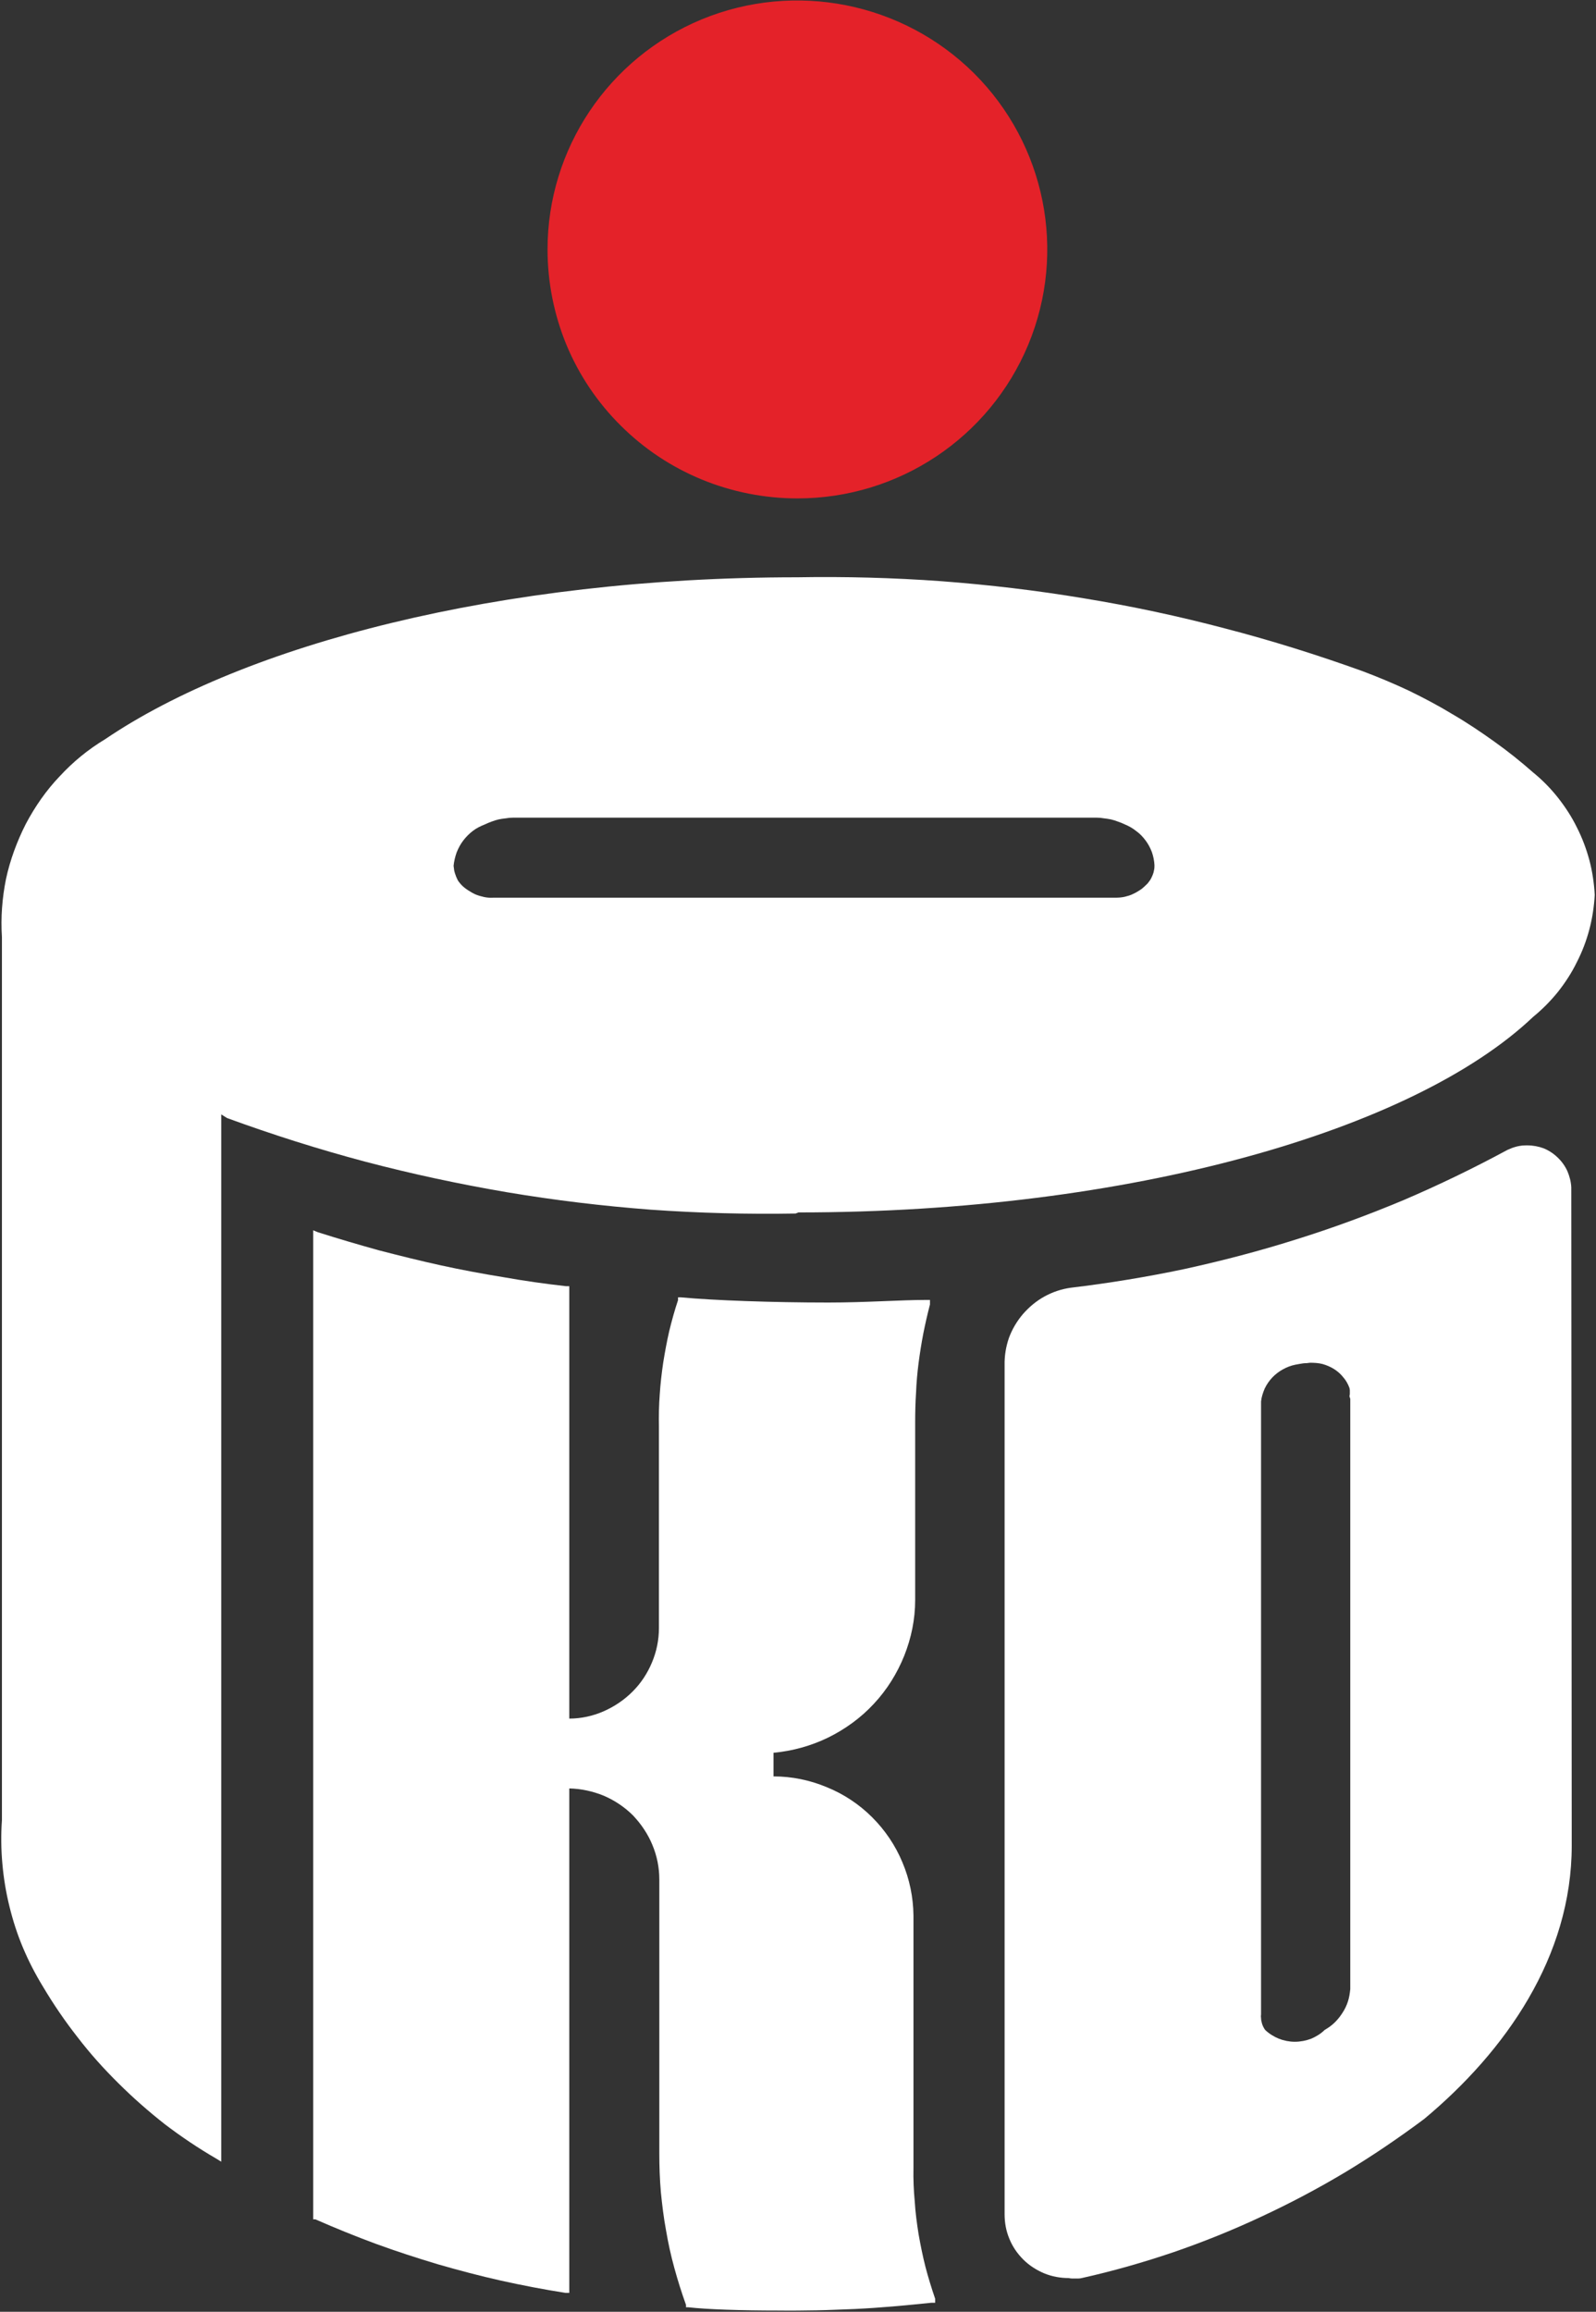
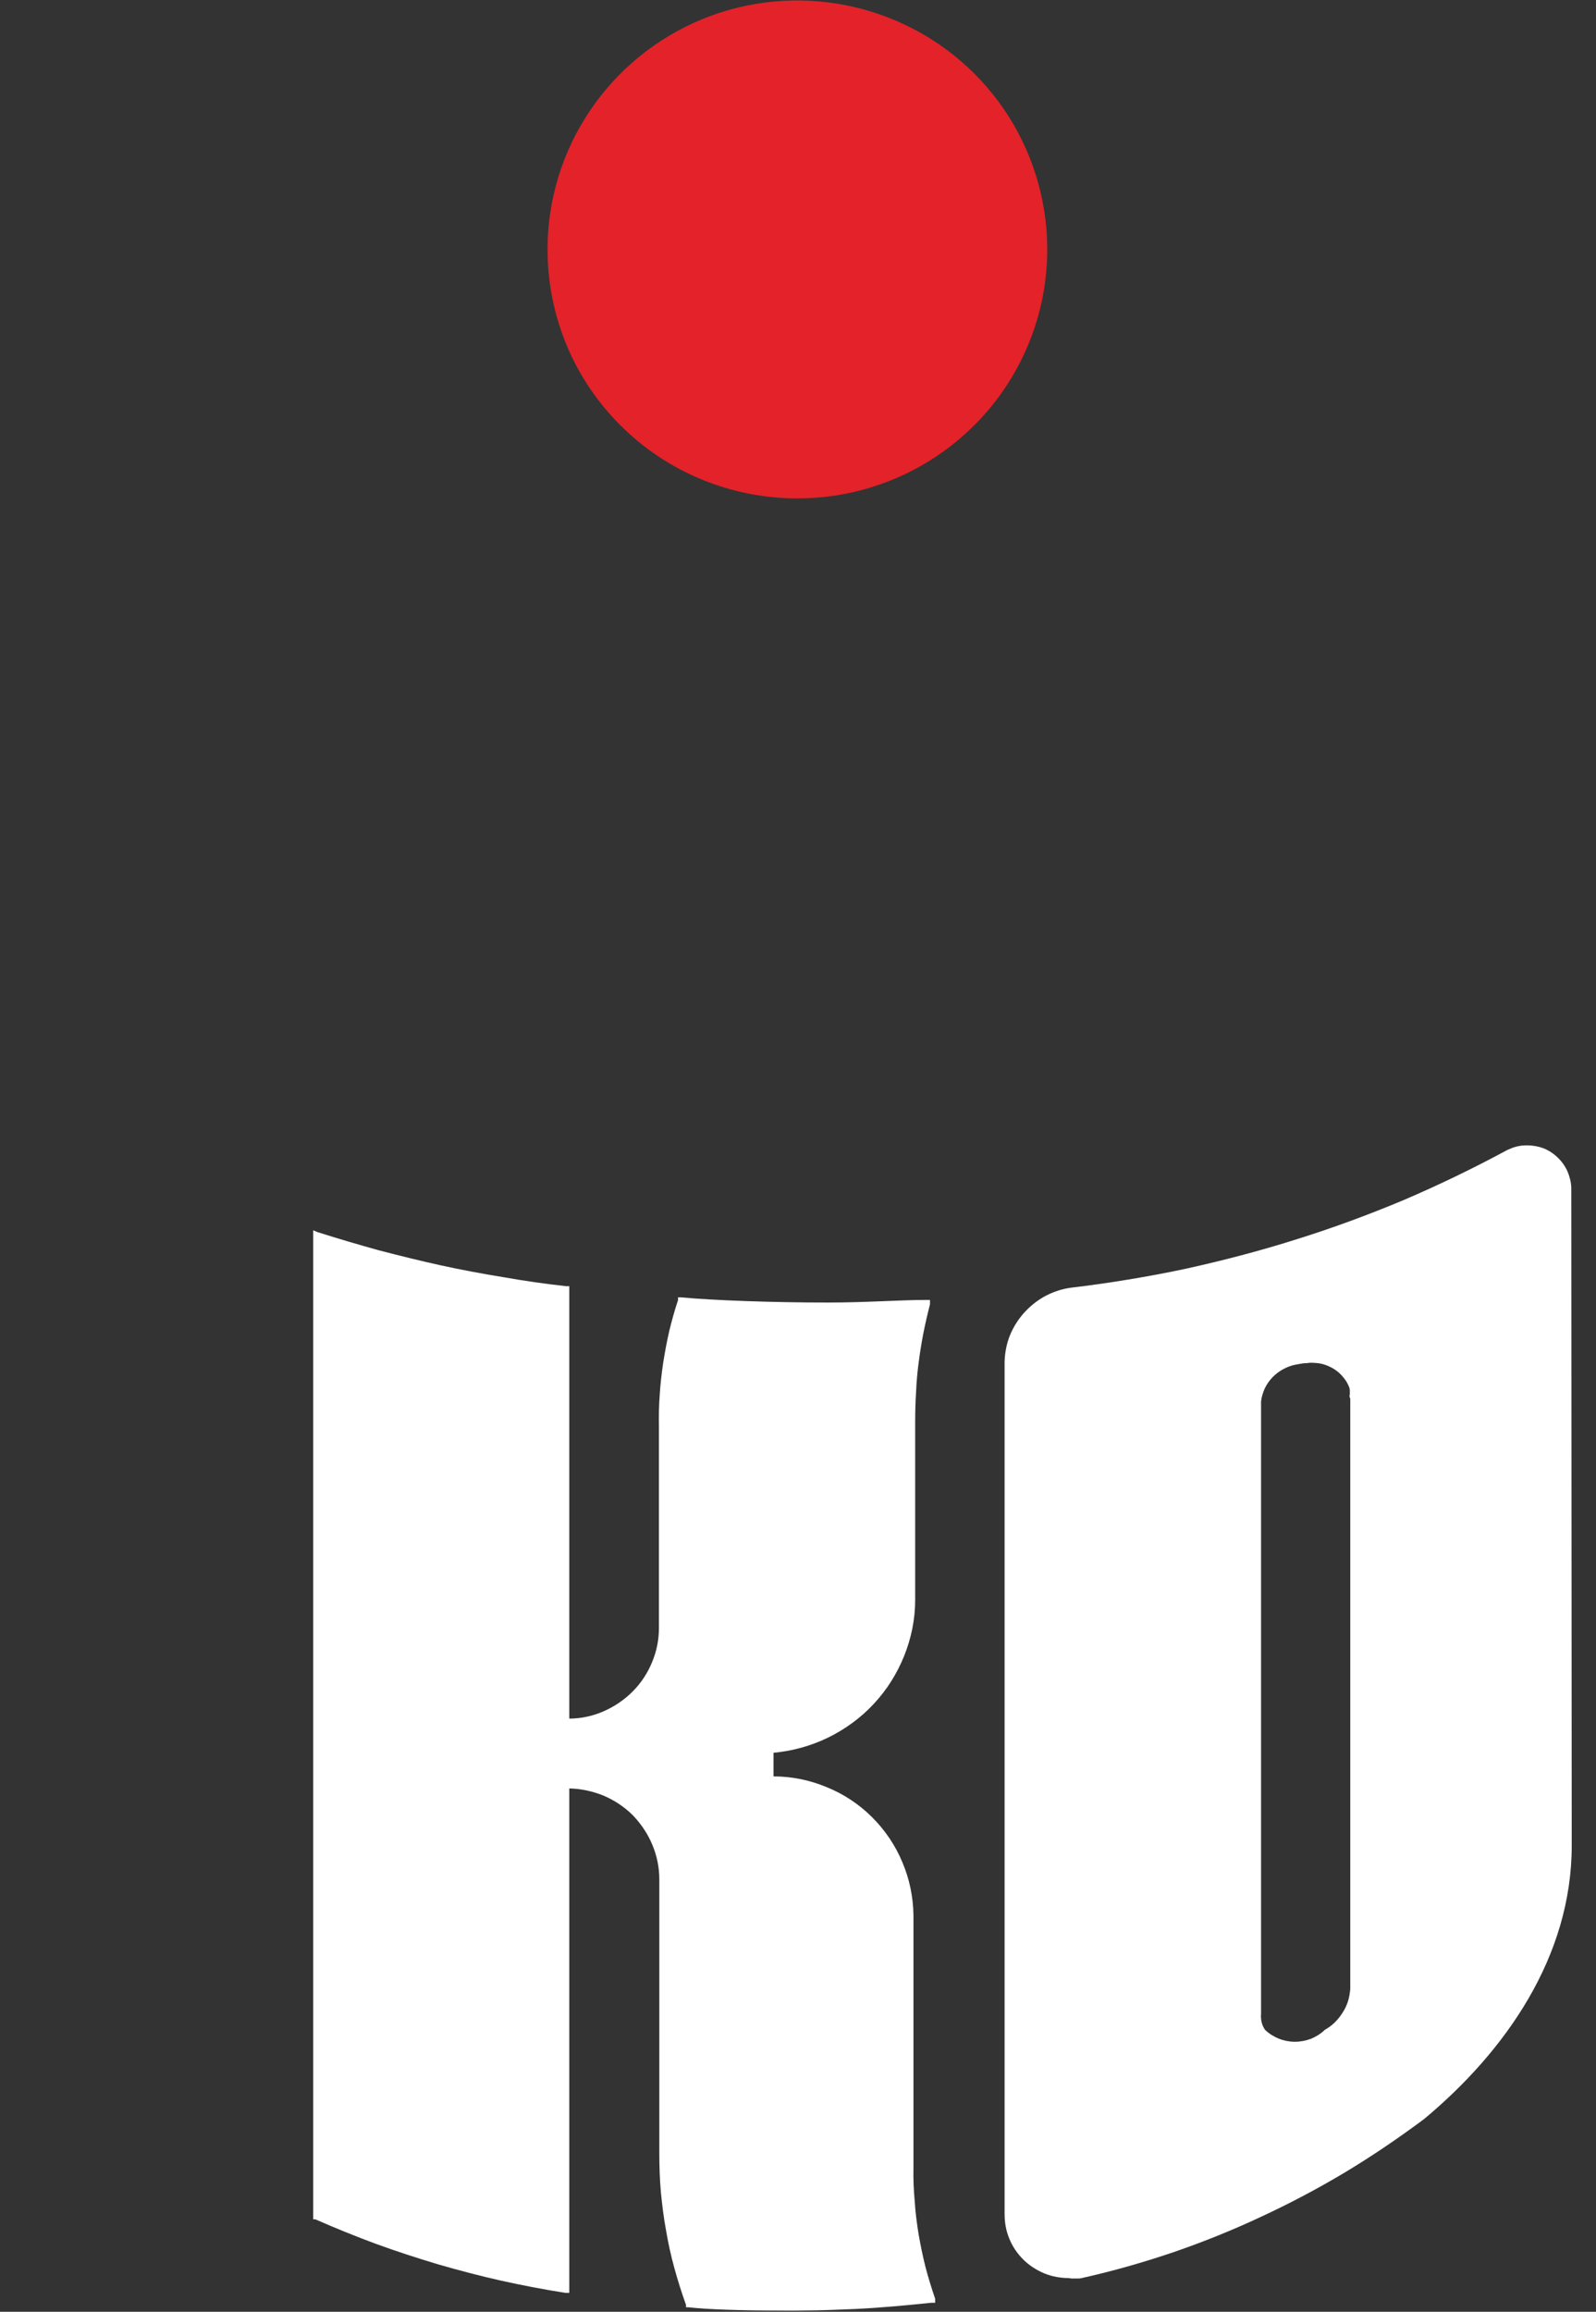
<svg xmlns="http://www.w3.org/2000/svg" width="29px" height="42px" viewBox="0 0 29 42" version="1.1">
  <rect x="0" y="0" width="29" height="42" fill="#333333" stroke="none" />
  <defs>
    <radialGradient id="radial0" gradientUnits="userSpaceOnUse" cx="513.2" cy="377.1" fx="513.2" fy="377.1" r="1129.7" gradientTransform="matrix(0.028,0,0,0.028,0,0)">
      <stop offset="0" style="stop-color:rgb(100%,100%,100%);stop-opacity:1;" />
      <stop offset="0.1" style="stop-color:rgb(100%,100%,100%);stop-opacity:1;" />
      <stop offset="0.3" style="stop-color:rgb(100%,100%,100%);stop-opacity:1;" />
      <stop offset="0.5" style="stop-color:rgb(100%,100%,100%);stop-opacity:1;" />
      <stop offset="0.7" style="stop-color:rgb(100%,100%,100%);stop-opacity:1;" />
      <stop offset="0.7" style="stop-color:rgb(100%,100%,100%);stop-opacity:1;" />
      <stop offset="1" style="stop-color:rgb(100%,100%,100%);stop-opacity:1;" />
      <stop offset="1" style="stop-color:rgb(100%,100%,100%);stop-opacity:1;" />
    </radialGradient>
    <radialGradient id="radial1" gradientUnits="userSpaceOnUse" cx="557.7" cy="378.4" fx="557.7" fy="378.4" r="1141.1" gradientTransform="matrix(0.028,0,0,0.028,0,0)">
      <stop offset="0" style="stop-color:rgb(100%,100%,100%);stop-opacity:1;" />
      <stop offset="0.1" style="stop-color:rgb(100%,100%,100%);stop-opacity:1;" />
      <stop offset="0.3" style="stop-color:rgb(100%,100%,100%);stop-opacity:1;" />
      <stop offset="0.5" style="stop-color:rgb(100%,100%,100%);stop-opacity:1;" />
      <stop offset="0.8" style="stop-color:rgb(100%,100%,100%);stop-opacity:1;" />
      <stop offset="1" style="stop-color:rgb(100%,100%,100%);stop-opacity:1;" />
      <stop offset="1" style="stop-color:rgb(100%,100%,100%);stop-opacity:1;" />
    </radialGradient>
    <radialGradient id="radial2" gradientUnits="userSpaceOnUse" cx="558" cy="378.4" fx="558" fy="378.4" r="1140.9" gradientTransform="matrix(0.028,0,0,0.028,0,0)">
      <stop offset="0" style="stop-color:rgb(100%,100%,100%);stop-opacity:1;" />
      <stop offset="0.1" style="stop-color:rgb(100%,100%,100%);stop-opacity:1;" />
      <stop offset="0.3" style="stop-color:rgb(100%,100%,100%);stop-opacity:1;" />
      <stop offset="0.5" style="stop-color:rgb(100%,100%,100%);stop-opacity:1;" />
      <stop offset="0.8" style="stop-color:rgb(100%,100%,100%);stop-opacity:1;" />
      <stop offset="1" style="stop-color:rgb(100%,100%,100%);stop-opacity:1;" />
      <stop offset="1" style="stop-color:rgb(100%,100%,100%);stop-opacity:1;" />
    </radialGradient>
  </defs>
  <g id="surface1">
    <path style=" stroke:none;fill-rule:nonzero;fill:rgb(89.412%,13.333%,16.078%);fill-opacity:1;" d="M 12.75 8.711 C 12.199 8.484 11.699 8.152 11.277 7.73 C 10.855 7.312 10.52 6.812 10.293 6.266 C 10.066 5.715 9.949 5.125 9.949 4.531 C 9.949 2.703 11.055 1.055 12.75 0.352 C 14.449 -0.348 16.402 0.043 17.699 1.332 C 18.996 2.625 19.387 4.57 18.684 6.262 C 17.98 7.953 16.328 9.055 14.488 9.055 C 13.895 9.055 13.301 8.938 12.75 8.711 Z M 12.75 8.711 " />
-     <path style=" stroke:none;fill-rule:evenodd;fill:url(#radial0);" d="M 14.457 22.047 C 13.578 22.062 12.699 22.039 11.824 21.977 C 10.945 21.91 10.074 21.805 9.211 21.66 C 8.344 21.512 7.484 21.328 6.637 21.105 C 5.785 20.879 4.949 20.613 4.125 20.312 L 4.02 20.246 L 4.02 39.273 L 3.926 39.215 C 3.602 39.027 3.289 38.816 2.992 38.59 C 2.699 38.359 2.418 38.113 2.152 37.848 C 1.887 37.586 1.637 37.309 1.41 37.012 C 1.18 36.719 0.969 36.41 0.777 36.086 C 0.641 35.863 0.52 35.629 0.418 35.387 C 0.316 35.145 0.234 34.891 0.172 34.637 C 0.109 34.383 0.066 34.121 0.043 33.859 C 0.02 33.598 0.016 33.336 0.035 33.07 C 0.035 33.07 0.035 17.125 0.035 17.023 C 0.012 16.672 0.039 16.316 0.109 15.969 C 0.184 15.621 0.309 15.285 0.469 14.969 C 0.637 14.652 0.84 14.359 1.086 14.102 C 1.328 13.84 1.605 13.613 1.91 13.43 C 4.438 11.715 9.086 10.488 14.484 10.488 C 15.355 10.473 16.23 10.496 17.102 10.559 C 17.973 10.625 18.84 10.727 19.699 10.871 C 20.562 11.012 21.418 11.195 22.262 11.418 C 23.105 11.637 23.938 11.898 24.762 12.195 C 25.043 12.301 25.324 12.418 25.598 12.547 C 25.871 12.68 26.137 12.82 26.395 12.977 C 26.656 13.129 26.906 13.297 27.152 13.473 C 27.398 13.648 27.633 13.836 27.859 14.035 C 28.027 14.172 28.176 14.324 28.309 14.492 C 28.441 14.66 28.559 14.84 28.652 15.031 C 28.75 15.223 28.824 15.422 28.879 15.625 C 28.934 15.832 28.965 16.043 28.977 16.258 C 28.965 16.469 28.934 16.68 28.879 16.887 C 28.824 17.094 28.75 17.289 28.652 17.48 C 28.559 17.672 28.441 17.852 28.309 18.02 C 28.176 18.184 28.027 18.336 27.859 18.473 C 25.684 20.539 20.535 22.027 14.508 22.027 Z M 8.496 16.168 C 8.543 16.199 8.59 16.227 8.641 16.25 C 8.691 16.27 8.742 16.285 8.797 16.297 C 8.852 16.309 8.906 16.312 8.961 16.309 L 20.27 16.309 C 20.324 16.309 20.379 16.305 20.434 16.293 C 20.484 16.281 20.539 16.266 20.586 16.242 C 20.637 16.219 20.684 16.191 20.73 16.16 C 20.773 16.129 20.812 16.09 20.852 16.051 C 20.871 16.027 20.891 16 20.906 15.977 C 20.922 15.949 20.934 15.922 20.945 15.895 C 20.957 15.867 20.965 15.836 20.969 15.809 C 20.977 15.777 20.977 15.746 20.977 15.719 C 20.973 15.637 20.957 15.559 20.93 15.48 C 20.902 15.406 20.863 15.332 20.816 15.27 C 20.766 15.203 20.711 15.145 20.645 15.098 C 20.582 15.047 20.512 15.008 20.438 14.977 C 20.398 14.957 20.355 14.941 20.312 14.926 C 20.273 14.91 20.23 14.898 20.188 14.887 C 20.145 14.879 20.102 14.871 20.059 14.867 C 20.016 14.859 19.973 14.855 19.926 14.855 L 9.324 14.855 C 9.277 14.855 9.234 14.859 9.191 14.867 C 9.145 14.871 9.102 14.879 9.059 14.887 C 9.016 14.898 8.977 14.91 8.934 14.926 C 8.895 14.941 8.852 14.957 8.812 14.977 C 8.734 15.008 8.66 15.043 8.594 15.094 C 8.527 15.145 8.469 15.203 8.418 15.27 C 8.367 15.336 8.328 15.41 8.297 15.488 C 8.27 15.566 8.25 15.648 8.242 15.73 C 8.246 15.762 8.25 15.789 8.254 15.82 C 8.262 15.852 8.27 15.879 8.281 15.906 C 8.289 15.934 8.305 15.961 8.316 15.988 C 8.332 16.016 8.352 16.039 8.371 16.062 C 8.406 16.102 8.449 16.137 8.496 16.168 Z M 8.496 16.168 " />
    <path style=" stroke:none;fill-rule:nonzero;fill:url(#radial1);" d="M 16.621 39.992 C 16.633 40.195 16.66 40.395 16.691 40.59 C 16.727 40.793 16.766 40.988 16.816 41.184 C 16.867 41.379 16.926 41.57 16.992 41.762 L 16.992 41.836 L 16.922 41.836 C 16.691 41.859 16.461 41.883 16.23 41.902 C 16 41.922 15.766 41.938 15.535 41.949 C 15.305 41.957 15.074 41.969 14.844 41.973 C 14.609 41.977 14.379 41.98 14.148 41.977 C 13.465 41.977 12.855 41.957 12.508 41.918 L 12.465 41.918 L 12.465 41.875 C 12.387 41.656 12.316 41.434 12.254 41.207 C 12.191 40.98 12.141 40.75 12.102 40.52 C 12.059 40.289 12.031 40.055 12.008 39.824 C 11.988 39.59 11.98 39.355 11.98 39.121 L 11.98 34.145 C 11.98 33.93 11.938 33.719 11.855 33.52 C 11.773 33.32 11.652 33.141 11.504 32.984 C 11.352 32.832 11.172 32.711 10.973 32.625 C 10.773 32.543 10.559 32.496 10.344 32.492 L 10.344 41.656 L 10.273 41.656 C 9.879 41.594 9.492 41.52 9.105 41.434 C 8.719 41.348 8.336 41.246 7.957 41.137 C 7.578 41.023 7.203 40.902 6.832 40.766 C 6.461 40.629 6.094 40.48 5.73 40.32 L 5.691 40.32 L 5.691 22.352 L 5.777 22.387 C 6.145 22.504 6.516 22.613 6.883 22.715 C 7.258 22.812 7.633 22.906 8.008 22.988 C 8.383 23.07 8.762 23.141 9.145 23.203 C 9.52 23.27 9.902 23.324 10.285 23.367 L 10.344 23.367 L 10.344 31.223 C 10.559 31.223 10.773 31.176 10.969 31.09 C 11.164 31.004 11.344 30.883 11.496 30.73 C 11.648 30.578 11.766 30.398 11.848 30.199 C 11.93 30.004 11.973 29.793 11.973 29.578 L 11.973 25.918 C 11.969 25.723 11.973 25.527 11.988 25.332 C 12 25.141 12.023 24.945 12.051 24.754 C 12.082 24.562 12.117 24.371 12.16 24.184 C 12.207 23.992 12.258 23.805 12.32 23.621 L 12.32 23.57 L 12.375 23.57 C 12.957 23.625 14.039 23.664 15.051 23.664 C 15.73 23.664 16.371 23.617 16.805 23.617 L 16.898 23.617 L 16.898 23.699 C 16.852 23.875 16.812 24.051 16.777 24.227 C 16.742 24.406 16.715 24.582 16.691 24.762 C 16.668 24.941 16.652 25.121 16.645 25.301 C 16.633 25.48 16.629 25.66 16.629 25.844 L 16.629 29.07 C 16.629 29.418 16.559 29.758 16.43 30.082 C 16.301 30.402 16.117 30.699 15.879 30.953 C 15.645 31.207 15.359 31.414 15.051 31.566 C 14.738 31.719 14.398 31.812 14.055 31.844 L 14.055 32.273 C 14.387 32.273 14.715 32.34 15.023 32.469 C 15.332 32.594 15.613 32.781 15.848 33.016 C 16.082 33.25 16.27 33.527 16.398 33.836 C 16.527 34.141 16.594 34.469 16.598 34.797 L 16.598 39.387 C 16.594 39.59 16.602 39.793 16.621 39.992 Z M 16.621 39.992 " />
    <path style=" stroke:none;fill-rule:evenodd;fill:url(#radial2);" d="M 28.559 33.531 C 28.559 35.547 27.359 37.262 25.879 38.496 C 25.418 38.84 24.941 39.164 24.449 39.461 C 23.953 39.758 23.445 40.027 22.922 40.27 C 22.398 40.516 21.867 40.73 21.32 40.918 C 20.777 41.102 20.219 41.262 19.656 41.387 C 19.637 41.391 19.617 41.395 19.598 41.395 C 19.578 41.395 19.559 41.395 19.539 41.395 C 19.52 41.395 19.5 41.395 19.477 41.395 C 19.457 41.395 19.438 41.391 19.418 41.387 C 19.266 41.387 19.113 41.359 18.973 41.301 C 18.832 41.242 18.699 41.156 18.594 41.051 C 18.484 40.941 18.398 40.816 18.34 40.672 C 18.281 40.531 18.254 40.383 18.254 40.227 L 18.254 24.809 C 18.25 24.637 18.277 24.469 18.332 24.309 C 18.391 24.148 18.477 24.004 18.586 23.875 C 18.699 23.746 18.828 23.637 18.977 23.555 C 19.125 23.473 19.289 23.418 19.457 23.395 C 20.152 23.312 20.84 23.199 21.523 23.055 C 22.203 22.906 22.879 22.73 23.543 22.52 C 24.211 22.312 24.867 22.07 25.508 21.801 C 26.148 21.527 26.777 21.223 27.391 20.891 C 27.422 20.879 27.449 20.867 27.477 20.855 C 27.508 20.844 27.535 20.836 27.566 20.828 C 27.598 20.82 27.629 20.816 27.66 20.812 C 27.691 20.809 27.723 20.809 27.754 20.809 C 27.855 20.809 27.957 20.828 28.051 20.863 C 28.145 20.902 28.234 20.961 28.305 21.031 C 28.379 21.102 28.438 21.184 28.48 21.277 C 28.52 21.371 28.547 21.473 28.551 21.574 Z M 24.52 25.367 C 24.523 25.355 24.523 25.344 24.527 25.328 C 24.527 25.316 24.527 25.305 24.527 25.289 C 24.527 25.277 24.527 25.266 24.527 25.254 C 24.523 25.238 24.523 25.227 24.52 25.215 C 24.492 25.141 24.457 25.078 24.406 25.02 C 24.359 24.961 24.301 24.91 24.238 24.871 C 24.176 24.832 24.102 24.801 24.031 24.781 C 23.957 24.762 23.879 24.758 23.805 24.758 C 23.781 24.762 23.758 24.762 23.738 24.766 C 23.715 24.766 23.691 24.766 23.672 24.77 C 23.648 24.773 23.625 24.777 23.605 24.781 C 23.582 24.785 23.559 24.789 23.539 24.793 C 23.457 24.809 23.379 24.84 23.309 24.879 C 23.238 24.918 23.172 24.969 23.117 25.027 C 23.062 25.086 23.016 25.152 22.98 25.227 C 22.949 25.301 22.922 25.379 22.914 25.461 L 22.914 36.594 C 22.91 36.617 22.91 36.645 22.914 36.668 C 22.914 36.691 22.918 36.719 22.926 36.742 C 22.93 36.766 22.941 36.793 22.949 36.812 C 22.961 36.836 22.973 36.859 22.988 36.879 C 23.062 36.949 23.145 37 23.238 37.039 C 23.328 37.074 23.43 37.094 23.527 37.094 C 23.629 37.094 23.73 37.074 23.824 37.039 C 23.914 37 24 36.949 24.07 36.879 C 24.137 36.84 24.199 36.797 24.254 36.742 C 24.309 36.688 24.355 36.629 24.395 36.566 C 24.438 36.5 24.469 36.434 24.492 36.363 C 24.516 36.289 24.527 36.215 24.535 36.137 L 24.535 25.414 Z M 24.52 25.367 " />
  </g>
</svg>